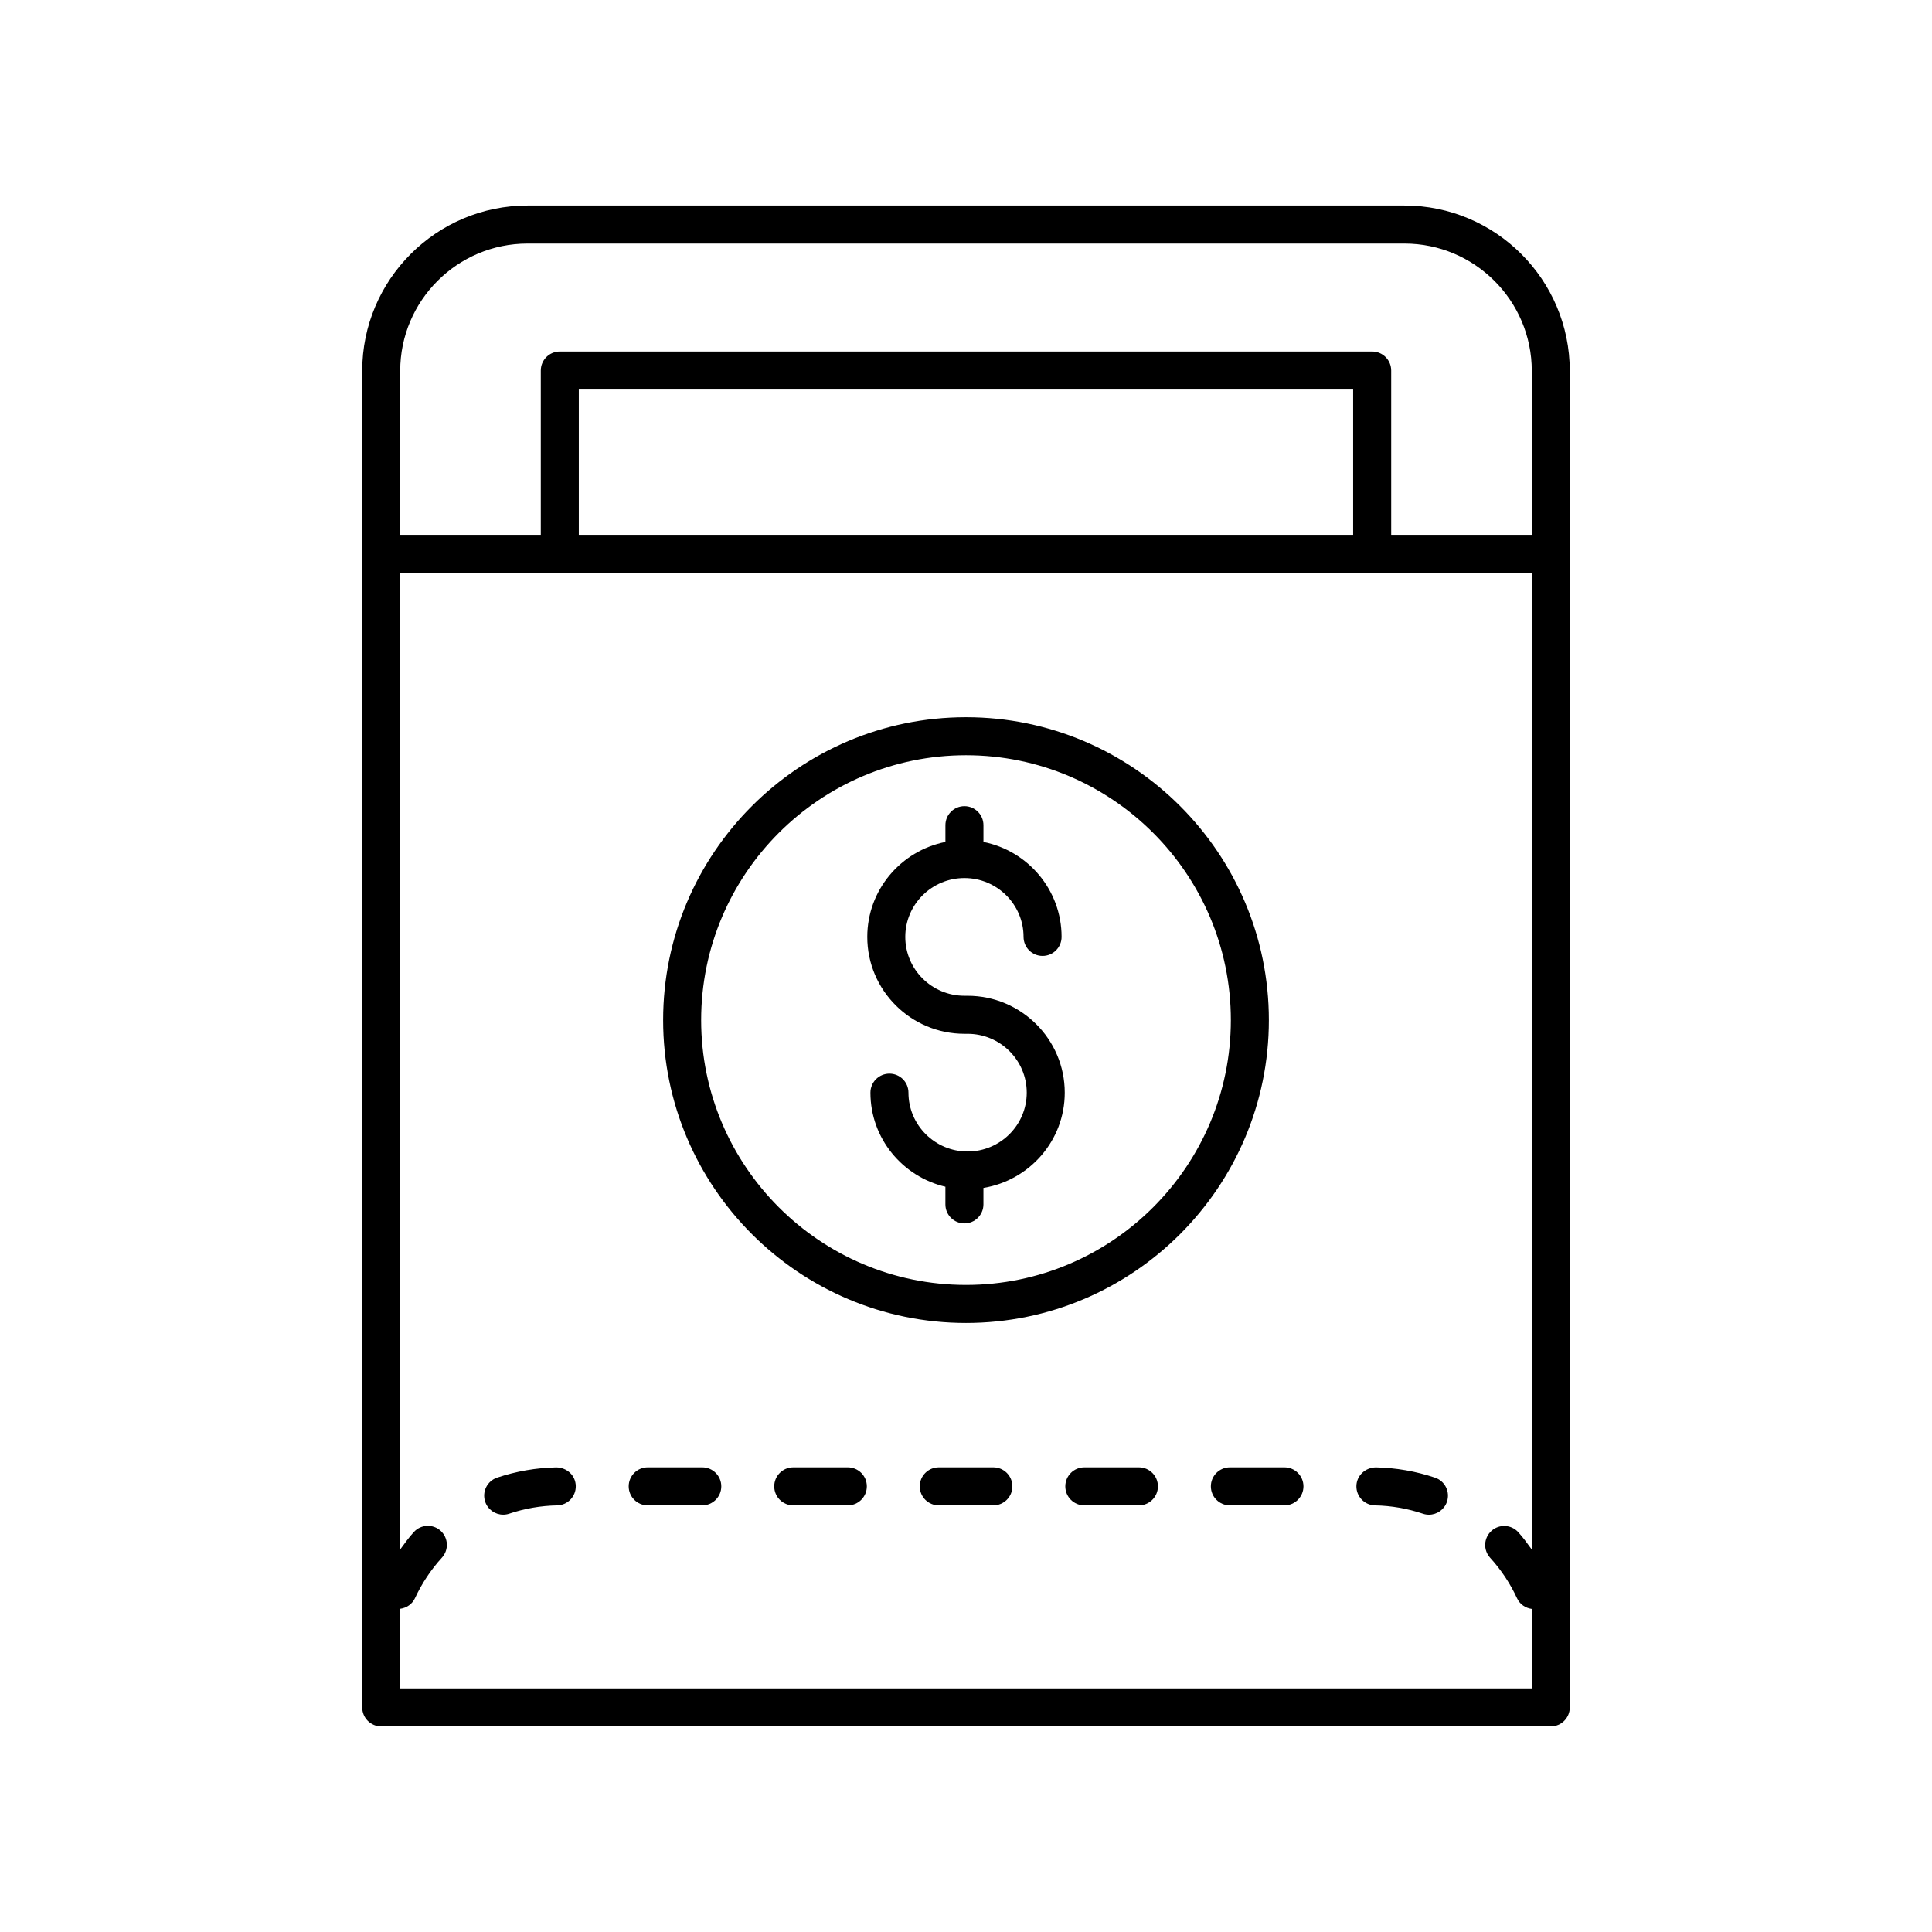
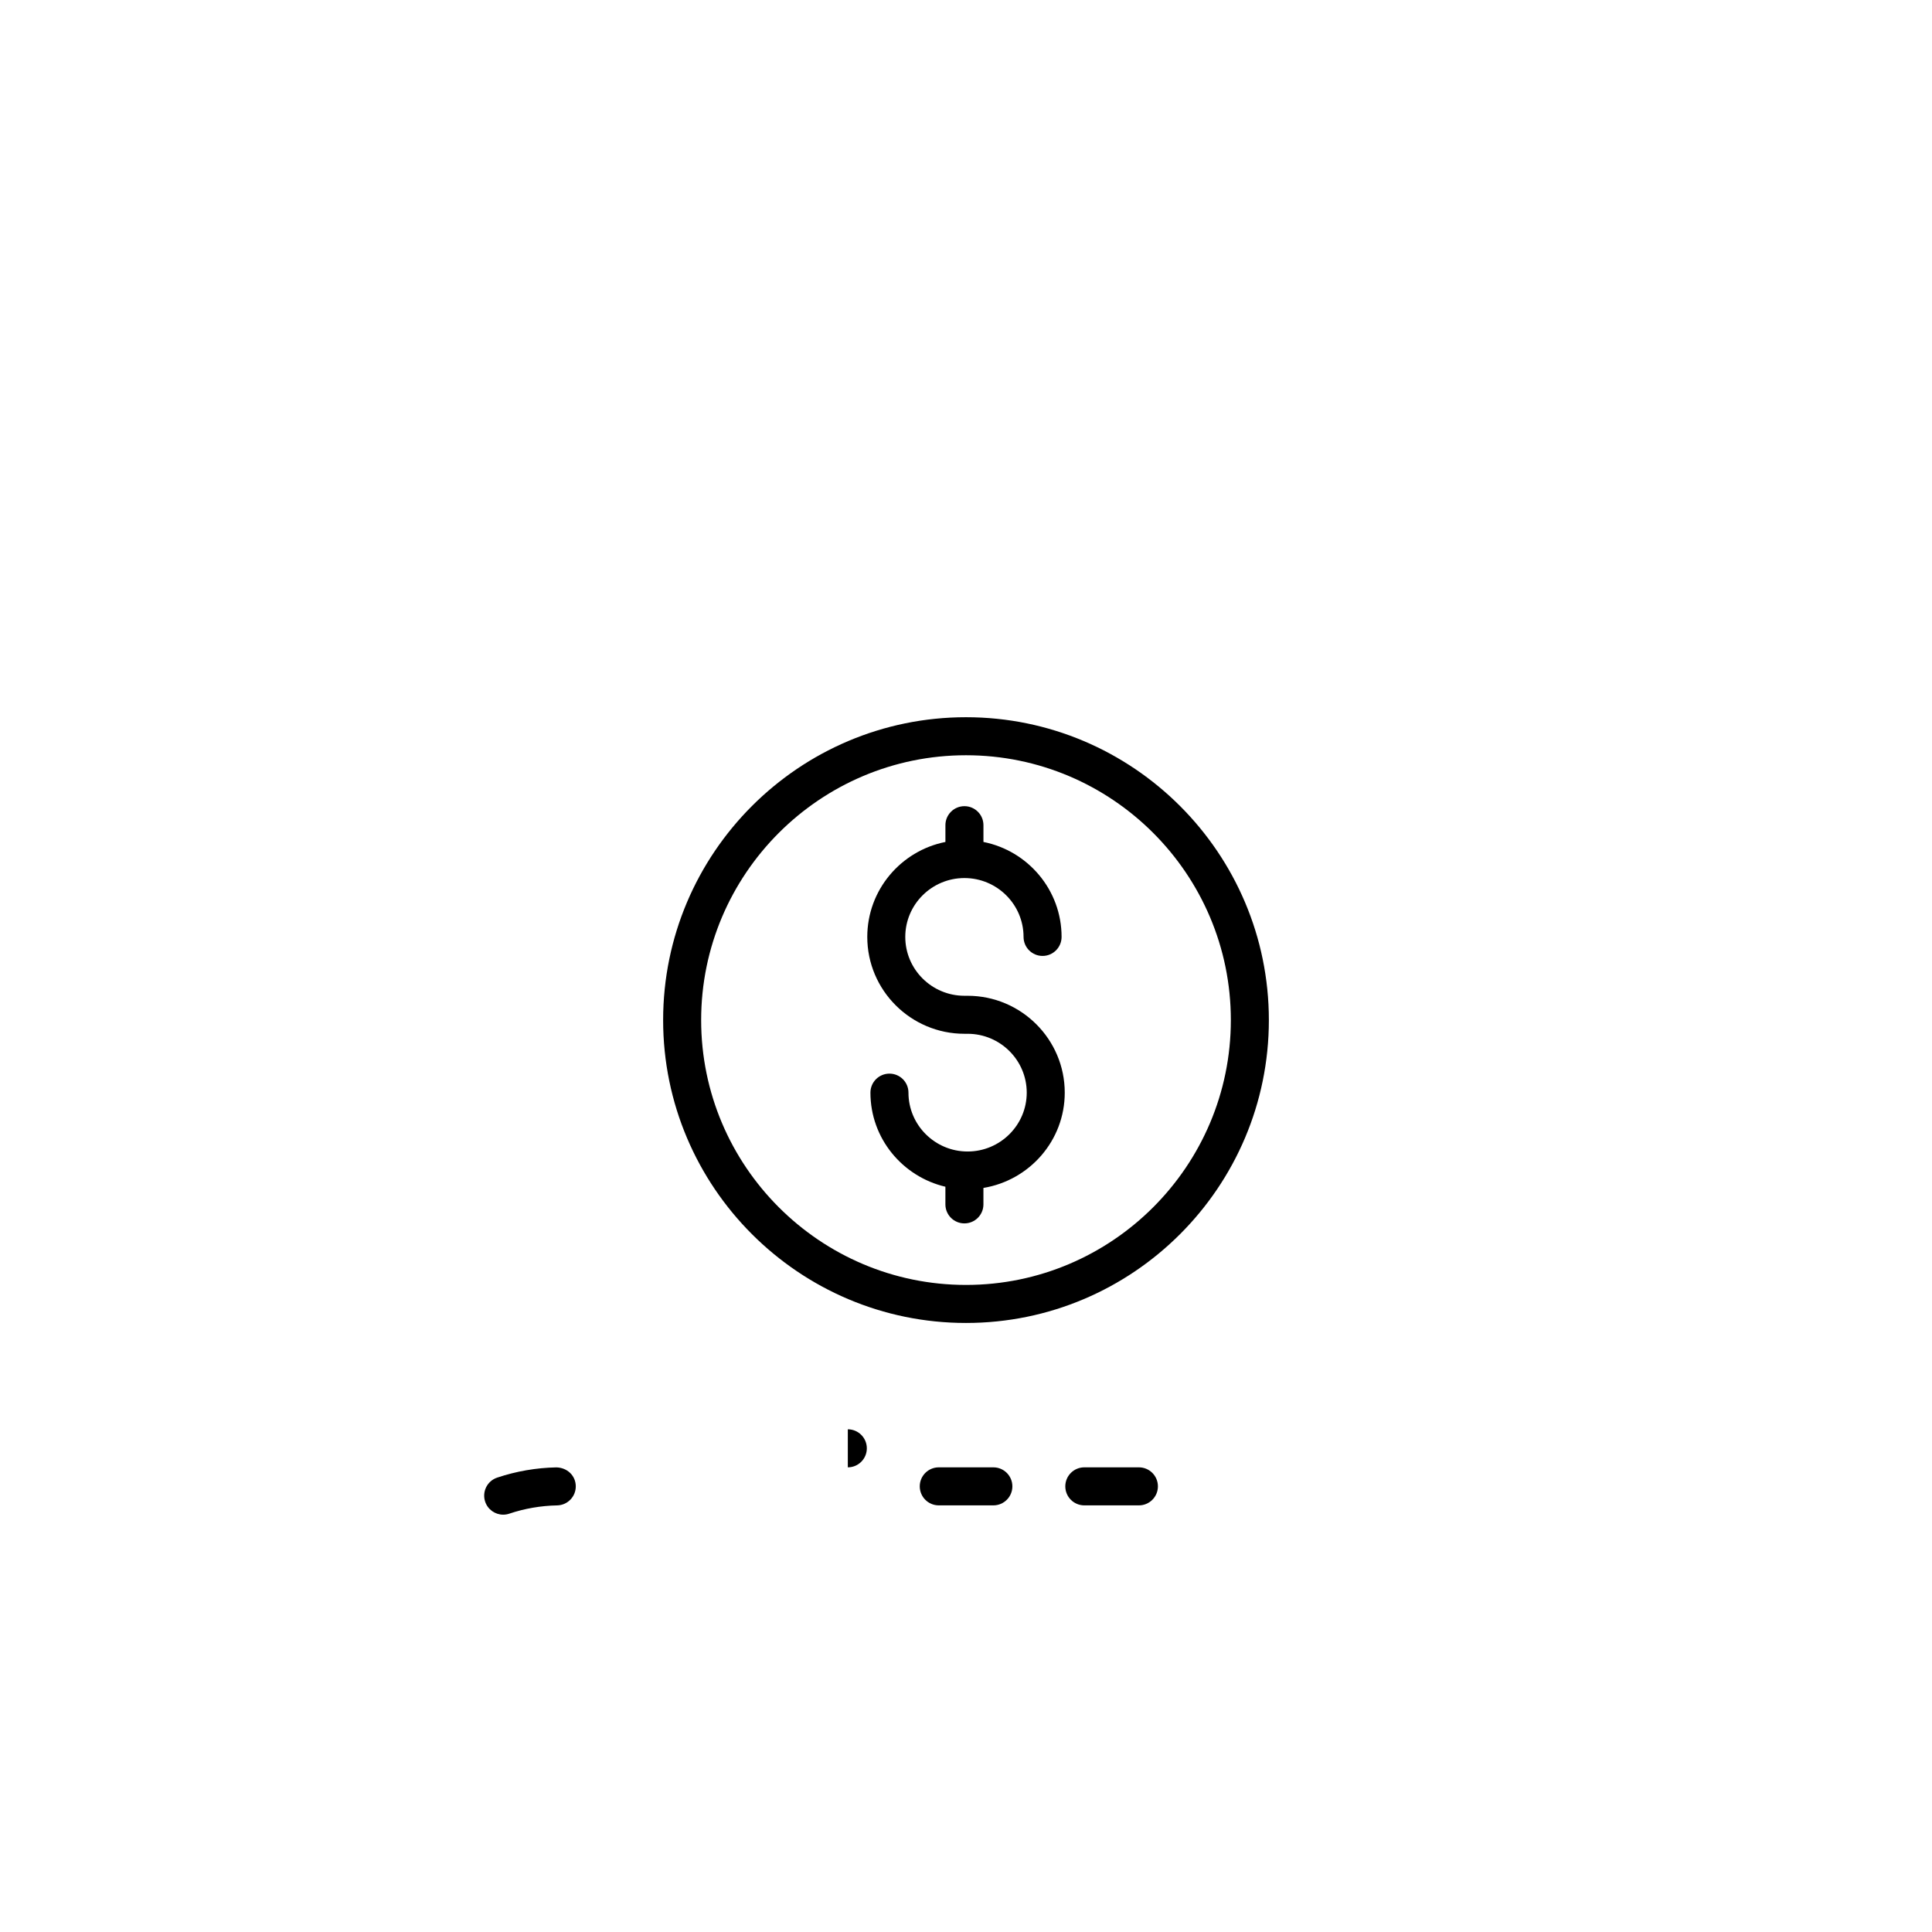
<svg xmlns="http://www.w3.org/2000/svg" fill="#000000" width="800px" height="800px" version="1.1" viewBox="144 144 512 512">
  <g>
-     <path d="m554.97 601.52c2.781 0 5.039-2.254 5.039-5.039v-7.559l-0.004-346.64c0-24.16-19.652-43.812-43.812-43.812h-232.39c-24.156 0-43.812 19.656-43.812 43.812v354.2c0 2.785 2.254 5.039 5.039 5.039zm-304.91-12.598v-18.578c1.652-0.219 3.168-1.203 3.922-2.824 1.812-3.91 4.211-7.519 7.129-10.727 1.875-2.055 1.723-5.238-0.332-7.113-2.059-1.879-5.246-1.723-7.117 0.336-1.32 1.449-2.457 3.035-3.606 4.613l0.004-258.82h299.87v258.82c-1.141-1.57-2.269-3.148-3.578-4.586-1.871-2.055-5.055-2.207-7.117-0.332-2.055 1.875-2.207 5.059-0.332 7.113 2.914 3.203 5.309 6.809 7.125 10.727 0.75 1.621 2.258 2.606 3.902 2.828v21.062h-299.87zm252.54-303.18h-205.21v-38.508h205.21zm-218.8-77.191h232.4c18.602 0 33.738 15.133 33.738 33.738v43.453h-37.254v-43.547c0-2.785-2.254-5.039-5.039-5.039h-215.29c-2.781 0-5.039 2.254-5.039 5.039v43.547h-37.254v-43.453c0-18.605 15.137-33.738 33.738-33.738z" />
-     <path d="m524.3 535.6c-5.059-1.707-10.34-2.621-15.699-2.731-2.797 0.059-5.078 2.156-5.141 4.941-0.055 2.781 2.156 5.082 4.938 5.137 4.332 0.082 8.598 0.828 12.68 2.199 0.535 0.184 1.074 0.266 1.609 0.266 2.102 0 4.066-1.328 4.773-3.43 0.891-2.637-0.523-5.496-3.16-6.383z" />
-     <path d="m484.39 532.86h-14.461c-2.781 0-5.039 2.254-5.039 5.039 0 2.785 2.254 5.039 5.039 5.039h14.461c2.781 0 5.039-2.254 5.039-5.039-0.004-2.785-2.258-5.039-5.039-5.039z" />
    <path d="m291.45 532.87c-5.363 0.109-10.645 1.023-15.699 2.715-2.641 0.887-4.059 3.742-3.176 6.383 0.707 2.106 2.672 3.434 4.777 3.434 0.531 0 1.07-0.082 1.602-0.262 4.082-1.371 8.355-2.109 12.695-2.195 2.781-0.055 4.992-2.356 4.938-5.137-0.055-2.781-2.269-4.859-5.137-4.938z" />
-     <path d="m330.11 532.86h-14.461c-2.781 0-5.039 2.254-5.039 5.039 0 2.785 2.254 5.039 5.039 5.039h14.461c2.781 0 5.039-2.254 5.039-5.039 0-2.785-2.254-5.039-5.039-5.039z" />
-     <path d="m368.68 532.86h-14.461c-2.781 0-5.039 2.254-5.039 5.039 0 2.785 2.254 5.039 5.039 5.039h14.461c2.781 0 5.039-2.254 5.039-5.039 0-2.785-2.258-5.039-5.039-5.039z" />
+     <path d="m368.68 532.86h-14.461h14.461c2.781 0 5.039-2.254 5.039-5.039 0-2.785-2.258-5.039-5.039-5.039z" />
    <path d="m445.82 532.86h-14.465c-2.781 0-5.039 2.254-5.039 5.039 0 2.785 2.254 5.039 5.039 5.039h14.465c2.781 0 5.039-2.254 5.039-5.039 0-2.785-2.258-5.039-5.039-5.039z" />
    <path d="m407.25 532.86h-14.465c-2.781 0-5.039 2.254-5.039 5.039 0 2.785 2.254 5.039 5.039 5.039h14.465c2.781 0 5.039-2.254 5.039-5.039 0-2.785-2.258-5.039-5.039-5.039z" />
    <path d="m400.42 407.89h-0.84c-8.641 0-15.672-6.996-15.672-15.598s7.031-15.598 15.672-15.598 15.672 6.996 15.672 15.598c0 2.785 2.254 5.039 5.039 5.039 2.781 0 5.039-2.254 5.039-5.039 0-12.434-8.918-22.82-20.707-25.164v-4.445c0-2.785-2.254-5.039-5.039-5.039-2.781 0-5.039 2.254-5.039 5.039v4.445c-11.793 2.344-20.707 12.73-20.707 25.164 0 14.156 11.551 25.672 25.746 25.672h0.84c8.641 0 15.672 6.996 15.672 15.598 0 8.602-7.031 15.598-15.672 15.598s-15.672-6.996-15.672-15.598c0-2.785-2.254-5.039-5.039-5.039-2.781 0-5.039 2.254-5.039 5.039 0 12.129 8.508 22.266 19.867 24.934v4.676c0 2.785 2.254 5.039 5.039 5.039 2.781 0 5.039-2.254 5.039-5.039v-4.359c12.195-2.016 21.551-12.527 21.551-25.25-0.004-14.152-11.551-25.672-25.75-25.672z" />
    <path d="m400 334.07c-44.258 0-80.262 36.004-80.262 80.266 0 44.254 36.004 80.262 80.262 80.262s80.262-36.004 80.262-80.262c0-44.262-36.004-80.266-80.262-80.266zm0 150.45c-38.699 0-70.188-31.484-70.188-70.184 0-38.699 31.484-70.188 70.188-70.188 38.699 0 70.188 31.488 70.188 70.188-0.004 38.703-31.488 70.184-70.188 70.184z" />
  </g>
</svg>